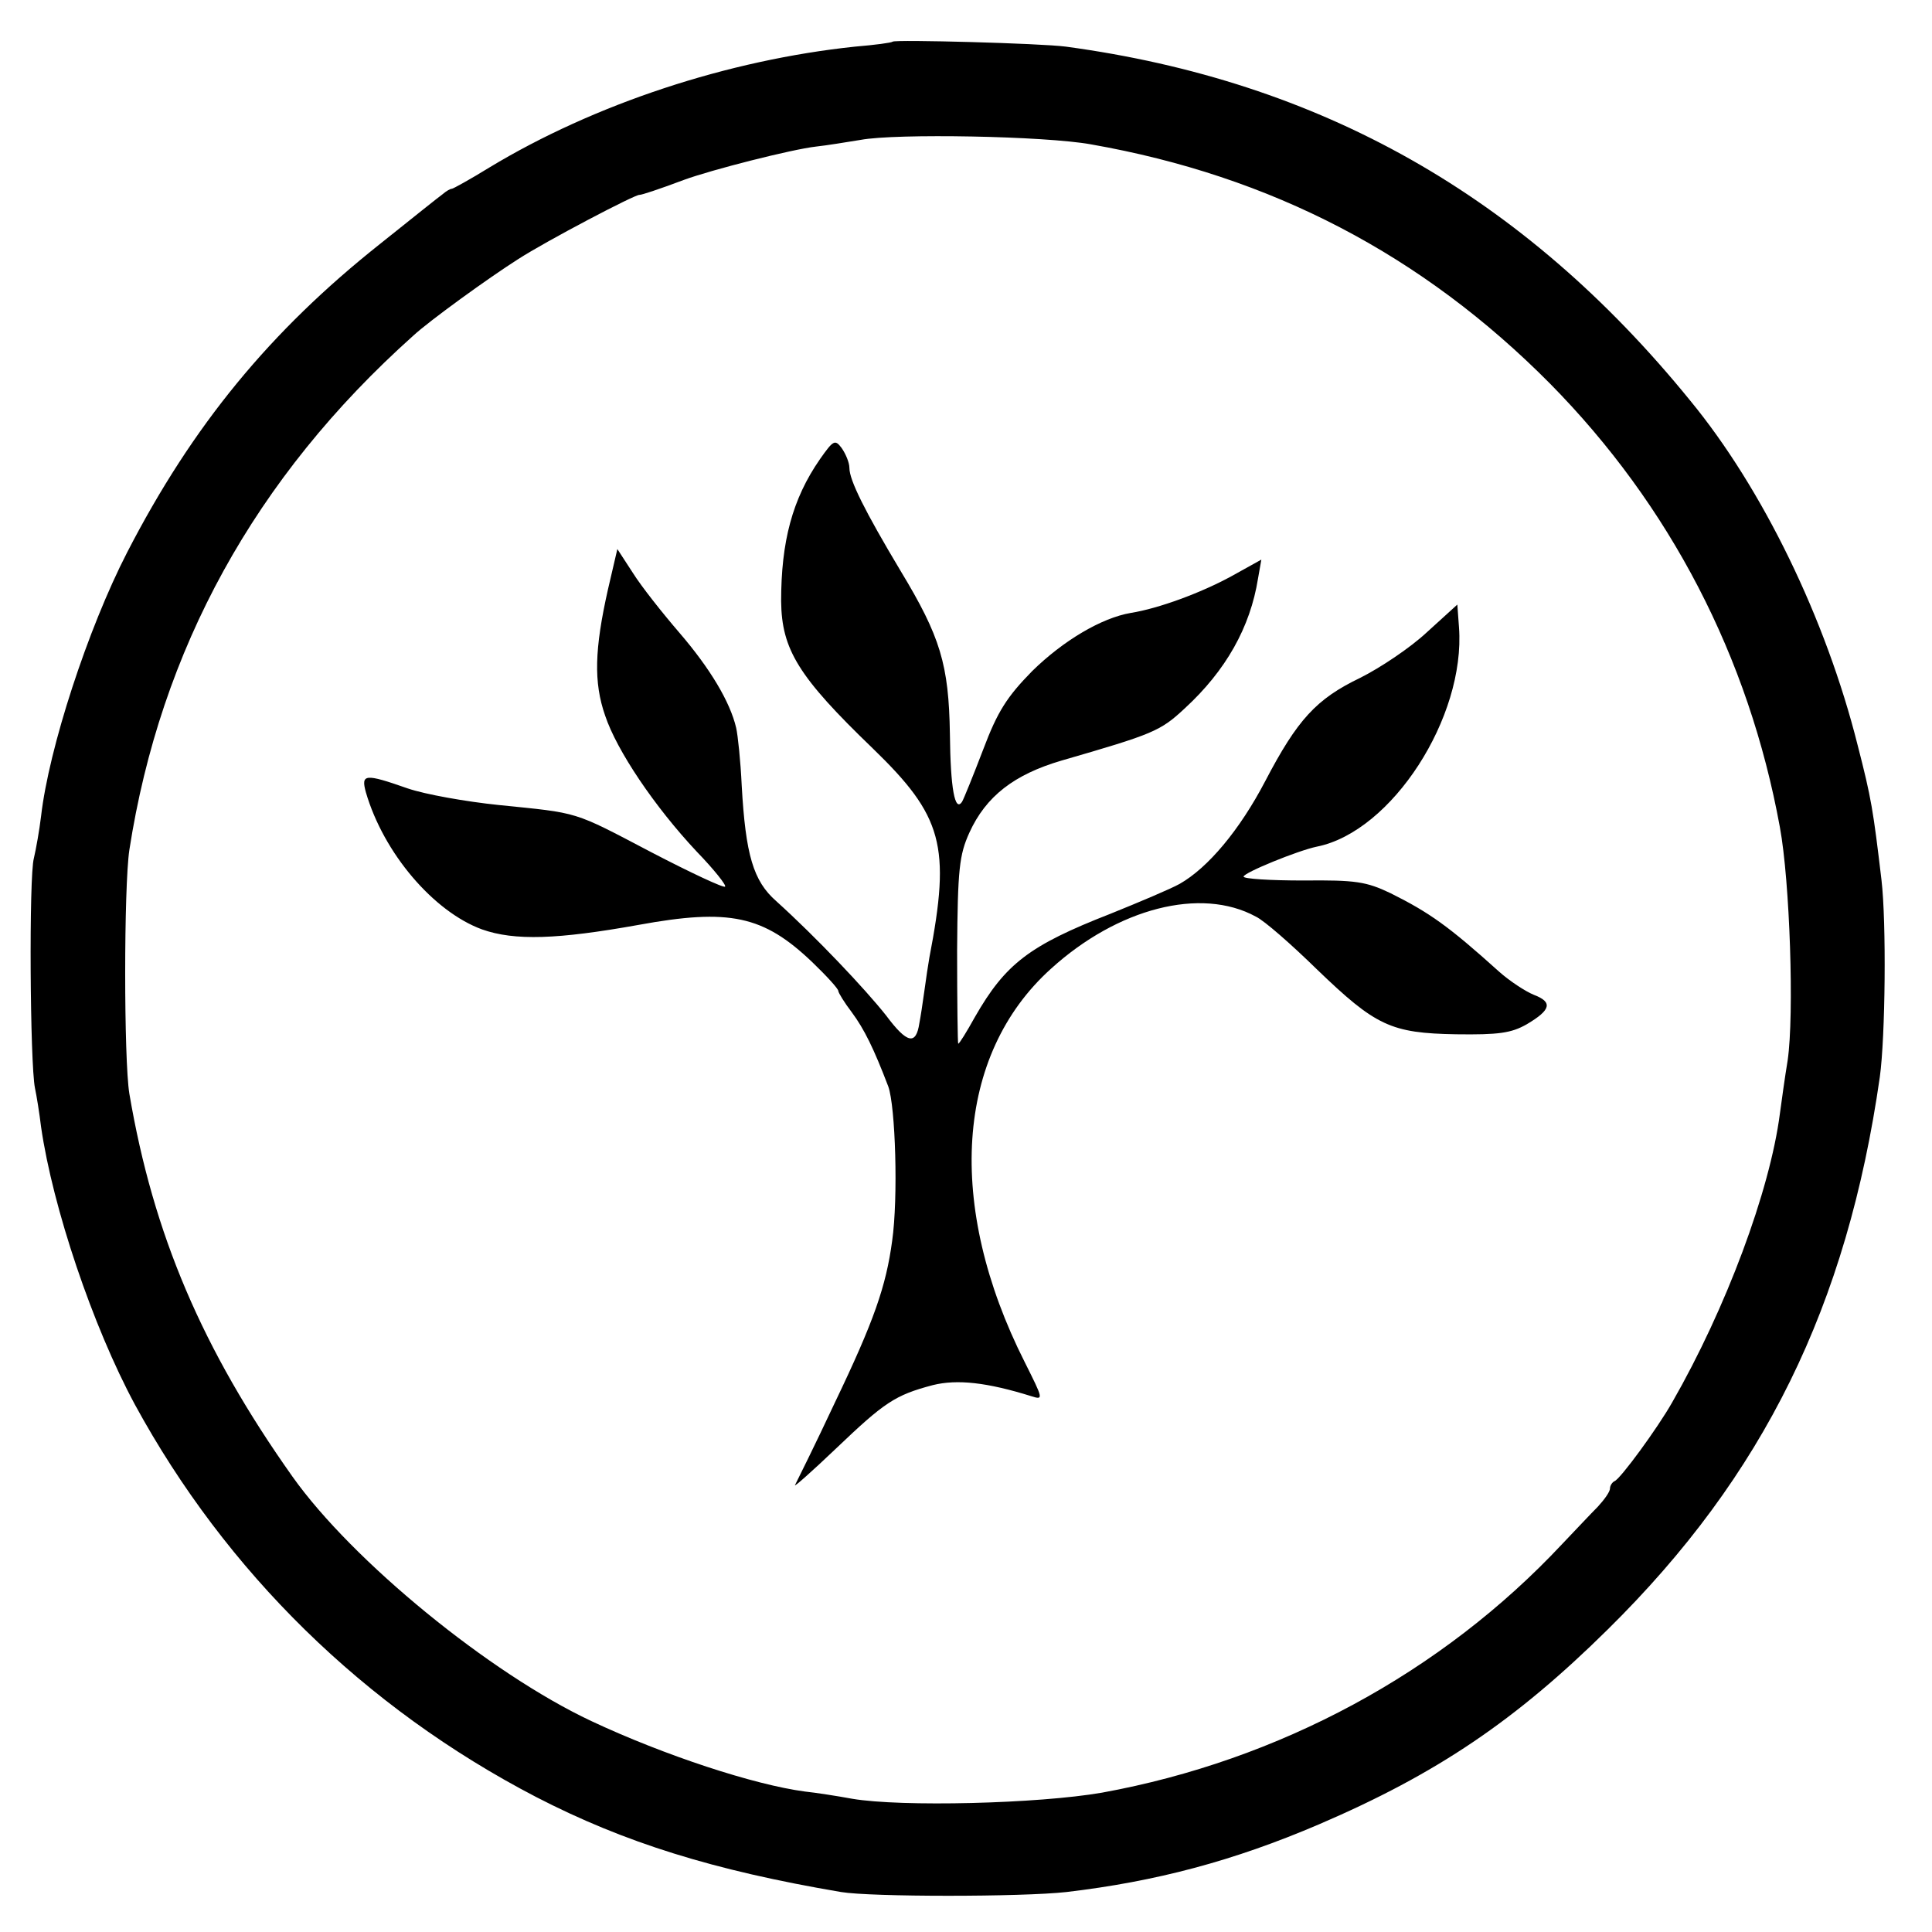
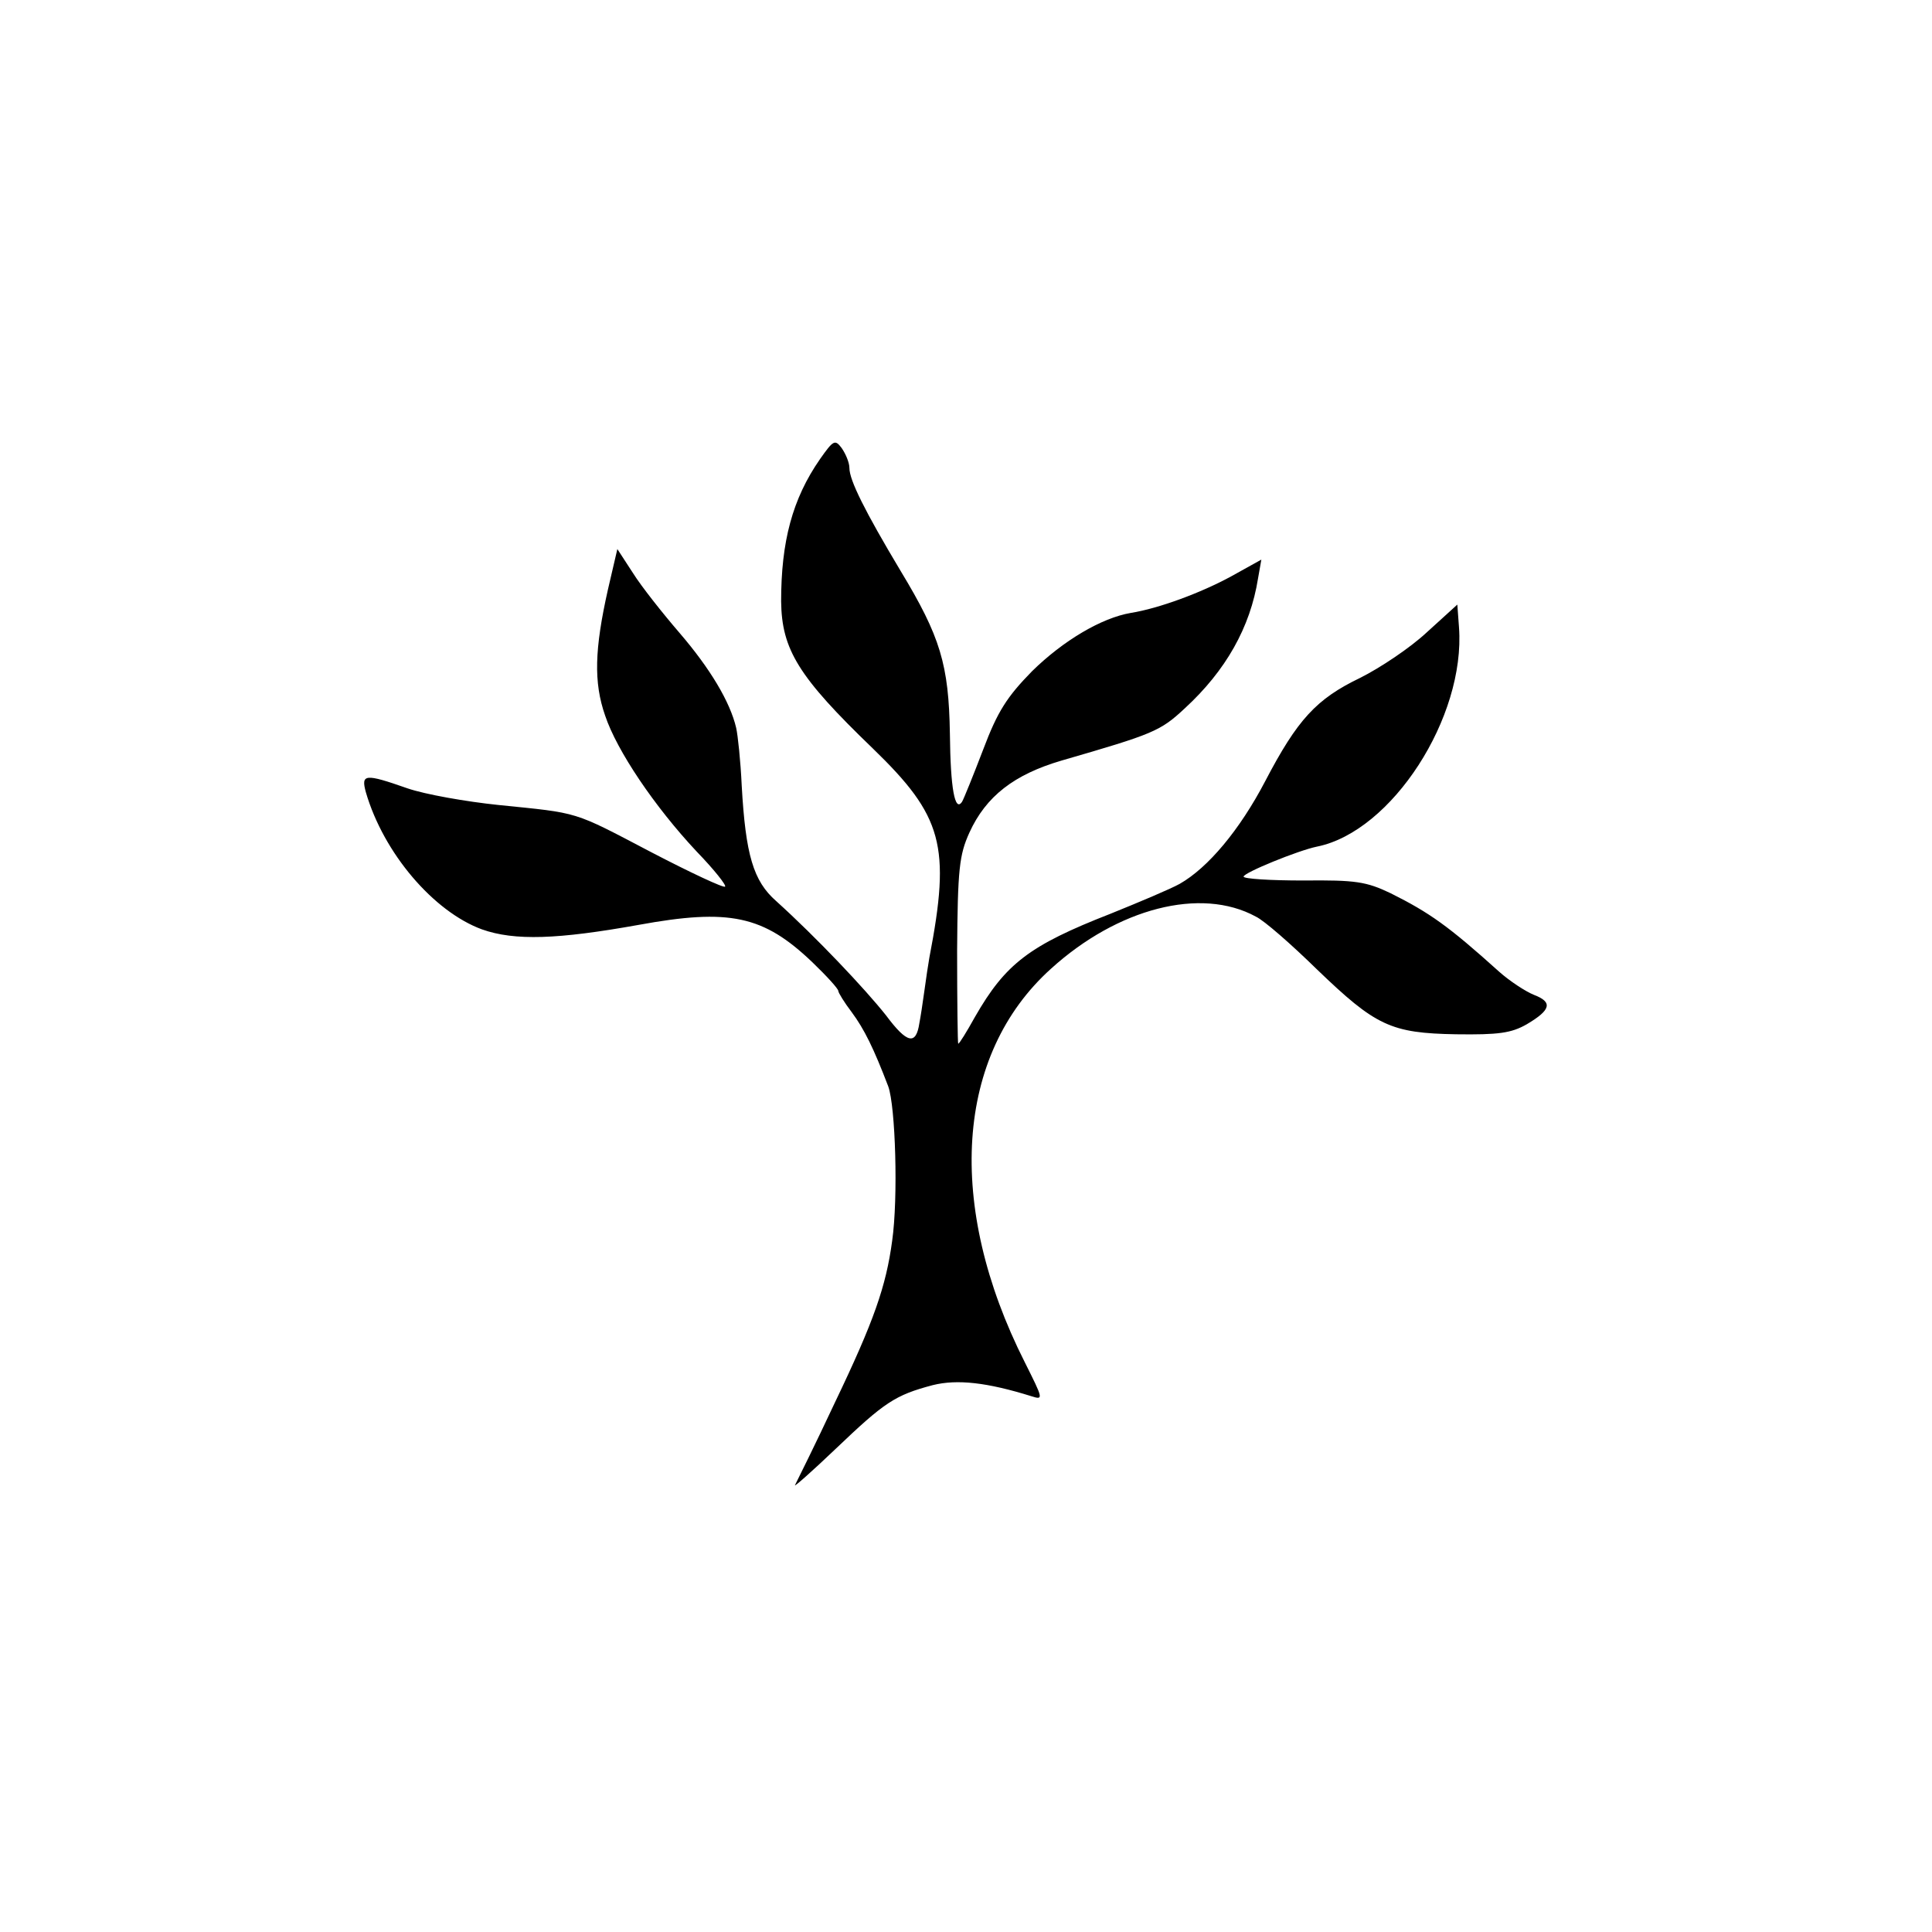
<svg xmlns="http://www.w3.org/2000/svg" version="1.0" width="348pt" height="348pt" viewBox="0 0 348 348" preserveAspectRatio="xMidYMid meet">
  <g transform="translate(0,348) scale(0.1,-0.1)" fill="#000000" stroke="none">
-     <path d="M1608 3405 c-2 -2 -32 -6 -68 -9 -228 -24 -469 -103 -659 -218 -34 -21 -65 -38 -67 -38 -3 0 -10 -4 -17 -10 -7 -5 -57 -45 -112 -89 -198 -157 -338 -327 -456 -556 -71 -138 -141 -353 -155 -475 -3 -25 -9 -59 -13 -76 -9 -32 -7 -370 2 -414 3 -14 8 -45 11 -70 21 -145 93 -359 169 -500 164 -301 413 -546 723 -707 159 -82 319 -132 549 -171 54 -9 325 -9 406 0 161 19 301 56 455 122 212 91 354 187 520 351 281 277 431 583 490 995 10 72 12 279 3 355 -15 126 -18 146 -43 243 -57 227 -171 462 -302 621 -300 369 -666 575 -1124 637 -45 6 -307 13 -312 9z m357 -185 c325 -57 597 -199 827 -431 216 -219 358 -492 414 -799 18 -97 26 -338 14 -420 -5 -30 -11 -74 -14 -96 -18 -139 -97 -351 -194 -520 -26 -46 -94 -139 -104 -142 -4 -2 -8 -8 -8 -13 0 -6 -10 -20 -22 -33 -13 -13 -41 -43 -64 -67 -217 -232 -510 -390 -829 -448 -115 -20 -362 -26 -450 -11 -27 5 -66 11 -85 13 -91 12 -253 65 -385 127 -183 86 -430 288 -538 440 -163 230 -251 437 -294 690 -10 61 -10 372 0 439 56 361 226 671 511 926 29 27 137 105 189 138 51 33 213 118 219 116 4 0 32 9 80 27 49 18 194 55 238 60 19 2 55 8 80 12 64 12 332 7 415 -8z" />
-     <path d="M1477 2653 c-50 -72 -70 -149 -70 -256 1 -87 31 -136 165 -265 126 -122 141 -175 102 -377 -2 -11 -6 -38 -9 -60 -3 -22 -7 -48 -9 -58 -6 -40 -22 -37 -60 14 -38 48 -126 141 -198 206 -41 36 -55 83 -62 208 -2 44 -7 91 -10 104 -11 47 -47 107 -102 171 -31 36 -69 84 -84 108 l-28 43 -17 -73 c-24 -107 -26 -167 -5 -227 21 -63 89 -164 165 -245 31 -32 54 -61 51 -63 -2 -3 -62 25 -133 62 -143 75 -128 70 -275 85 -58 6 -132 19 -164 30 -77 27 -84 26 -75 -7 32 -110 122 -215 209 -247 59 -21 137 -18 282 8 164 30 225 17 313 -67 26 -25 47 -48 47 -52 0 -3 11 -21 24 -38 23 -31 40 -66 66 -134 13 -36 18 -201 7 -278 -11 -82 -33 -145 -103 -291 -36 -77 -69 -143 -72 -149 -3 -5 30 24 74 66 87 83 106 96 174 114 44 11 98 5 178 -20 22 -7 21 -5 -12 61 -143 283 -125 554 47 709 120 109 270 148 369 94 15 -7 64 -50 110 -95 106 -102 133 -115 251 -117 76 -1 99 2 127 18 44 26 47 40 13 53 -15 6 -44 25 -63 42 -91 82 -125 106 -195 141 -44 21 -63 24 -157 23 -60 0 -108 3 -108 7 0 7 98 47 132 54 135 27 268 233 256 395 l-3 41 -55 -50 c-30 -28 -84 -64 -120 -82 -79 -38 -113 -75 -171 -186 -46 -88 -103 -156 -154 -185 -16 -9 -73 -33 -125 -54 -146 -57 -189 -90 -244 -186 -15 -27 -28 -48 -30 -48 -1 0 -2 75 -2 168 1 147 4 172 22 212 30 66 81 105 166 130 166 48 178 53 222 94 74 68 118 146 132 234 l6 34 -54 -30 c-55 -30 -131 -58 -181 -66 -53 -9 -122 -50 -178 -105 -45 -46 -62 -72 -88 -141 -18 -47 -35 -89 -38 -94 -13 -20 -21 24 -22 122 -2 125 -17 175 -89 294 -64 107 -92 163 -92 185 0 10 -7 26 -14 36 -12 16 -15 14 -39 -20z" />
+     <path d="M1477 2653 c-50 -72 -70 -149 -70 -256 1 -87 31 -136 165 -265 126 -122 141 -175 102 -377 -2 -11 -6 -38 -9 -60 -3 -22 -7 -48 -9 -58 -6 -40 -22 -37 -60 14 -38 48 -126 141 -198 206 -41 36 -55 83 -62 208 -2 44 -7 91 -10 104 -11 47 -47 107 -102 171 -31 36 -69 84 -84 108 l-28 43 -17 -73 c-24 -107 -26 -167 -5 -227 21 -63 89 -164 165 -245 31 -32 54 -61 51 -63 -2 -3 -62 25 -133 62 -143 75 -128 70 -275 85 -58 6 -132 19 -164 30 -77 27 -84 26 -75 -7 32 -110 122 -215 209 -247 59 -21 137 -18 282 8 164 30 225 17 313 -67 26 -25 47 -48 47 -52 0 -3 11 -21 24 -38 23 -31 40 -66 66 -134 13 -36 18 -201 7 -278 -11 -82 -33 -145 -103 -291 -36 -77 -69 -143 -72 -149 -3 -5 30 24 74 66 87 83 106 96 174 114 44 11 98 5 178 -20 22 -7 21 -5 -12 61 -143 283 -125 554 47 709 120 109 270 148 369 94 15 -7 64 -50 110 -95 106 -102 133 -115 251 -117 76 -1 99 2 127 18 44 26 47 40 13 53 -15 6 -44 25 -63 42 -91 82 -125 106 -195 141 -44 21 -63 24 -157 23 -60 0 -108 3 -108 7 0 7 98 47 132 54 135 27 268 233 256 395 l-3 41 -55 -50 c-30 -28 -84 -64 -120 -82 -79 -38 -113 -75 -171 -186 -46 -88 -103 -156 -154 -185 -16 -9 -73 -33 -125 -54 -146 -57 -189 -90 -244 -186 -15 -27 -28 -48 -30 -48 -1 0 -2 75 -2 168 1 147 4 172 22 212 30 66 81 105 166 130 166 48 178 53 222 94 74 68 118 146 132 234 l6 34 -54 -30 c-55 -30 -131 -58 -181 -66 -53 -9 -122 -50 -178 -105 -45 -46 -62 -72 -88 -141 -18 -47 -35 -89 -38 -94 -13 -20 -21 24 -22 122 -2 125 -17 175 -89 294 -64 107 -92 163 -92 185 0 10 -7 26 -14 36 -12 16 -15 14 -39 -20" />
  </g>
</svg>